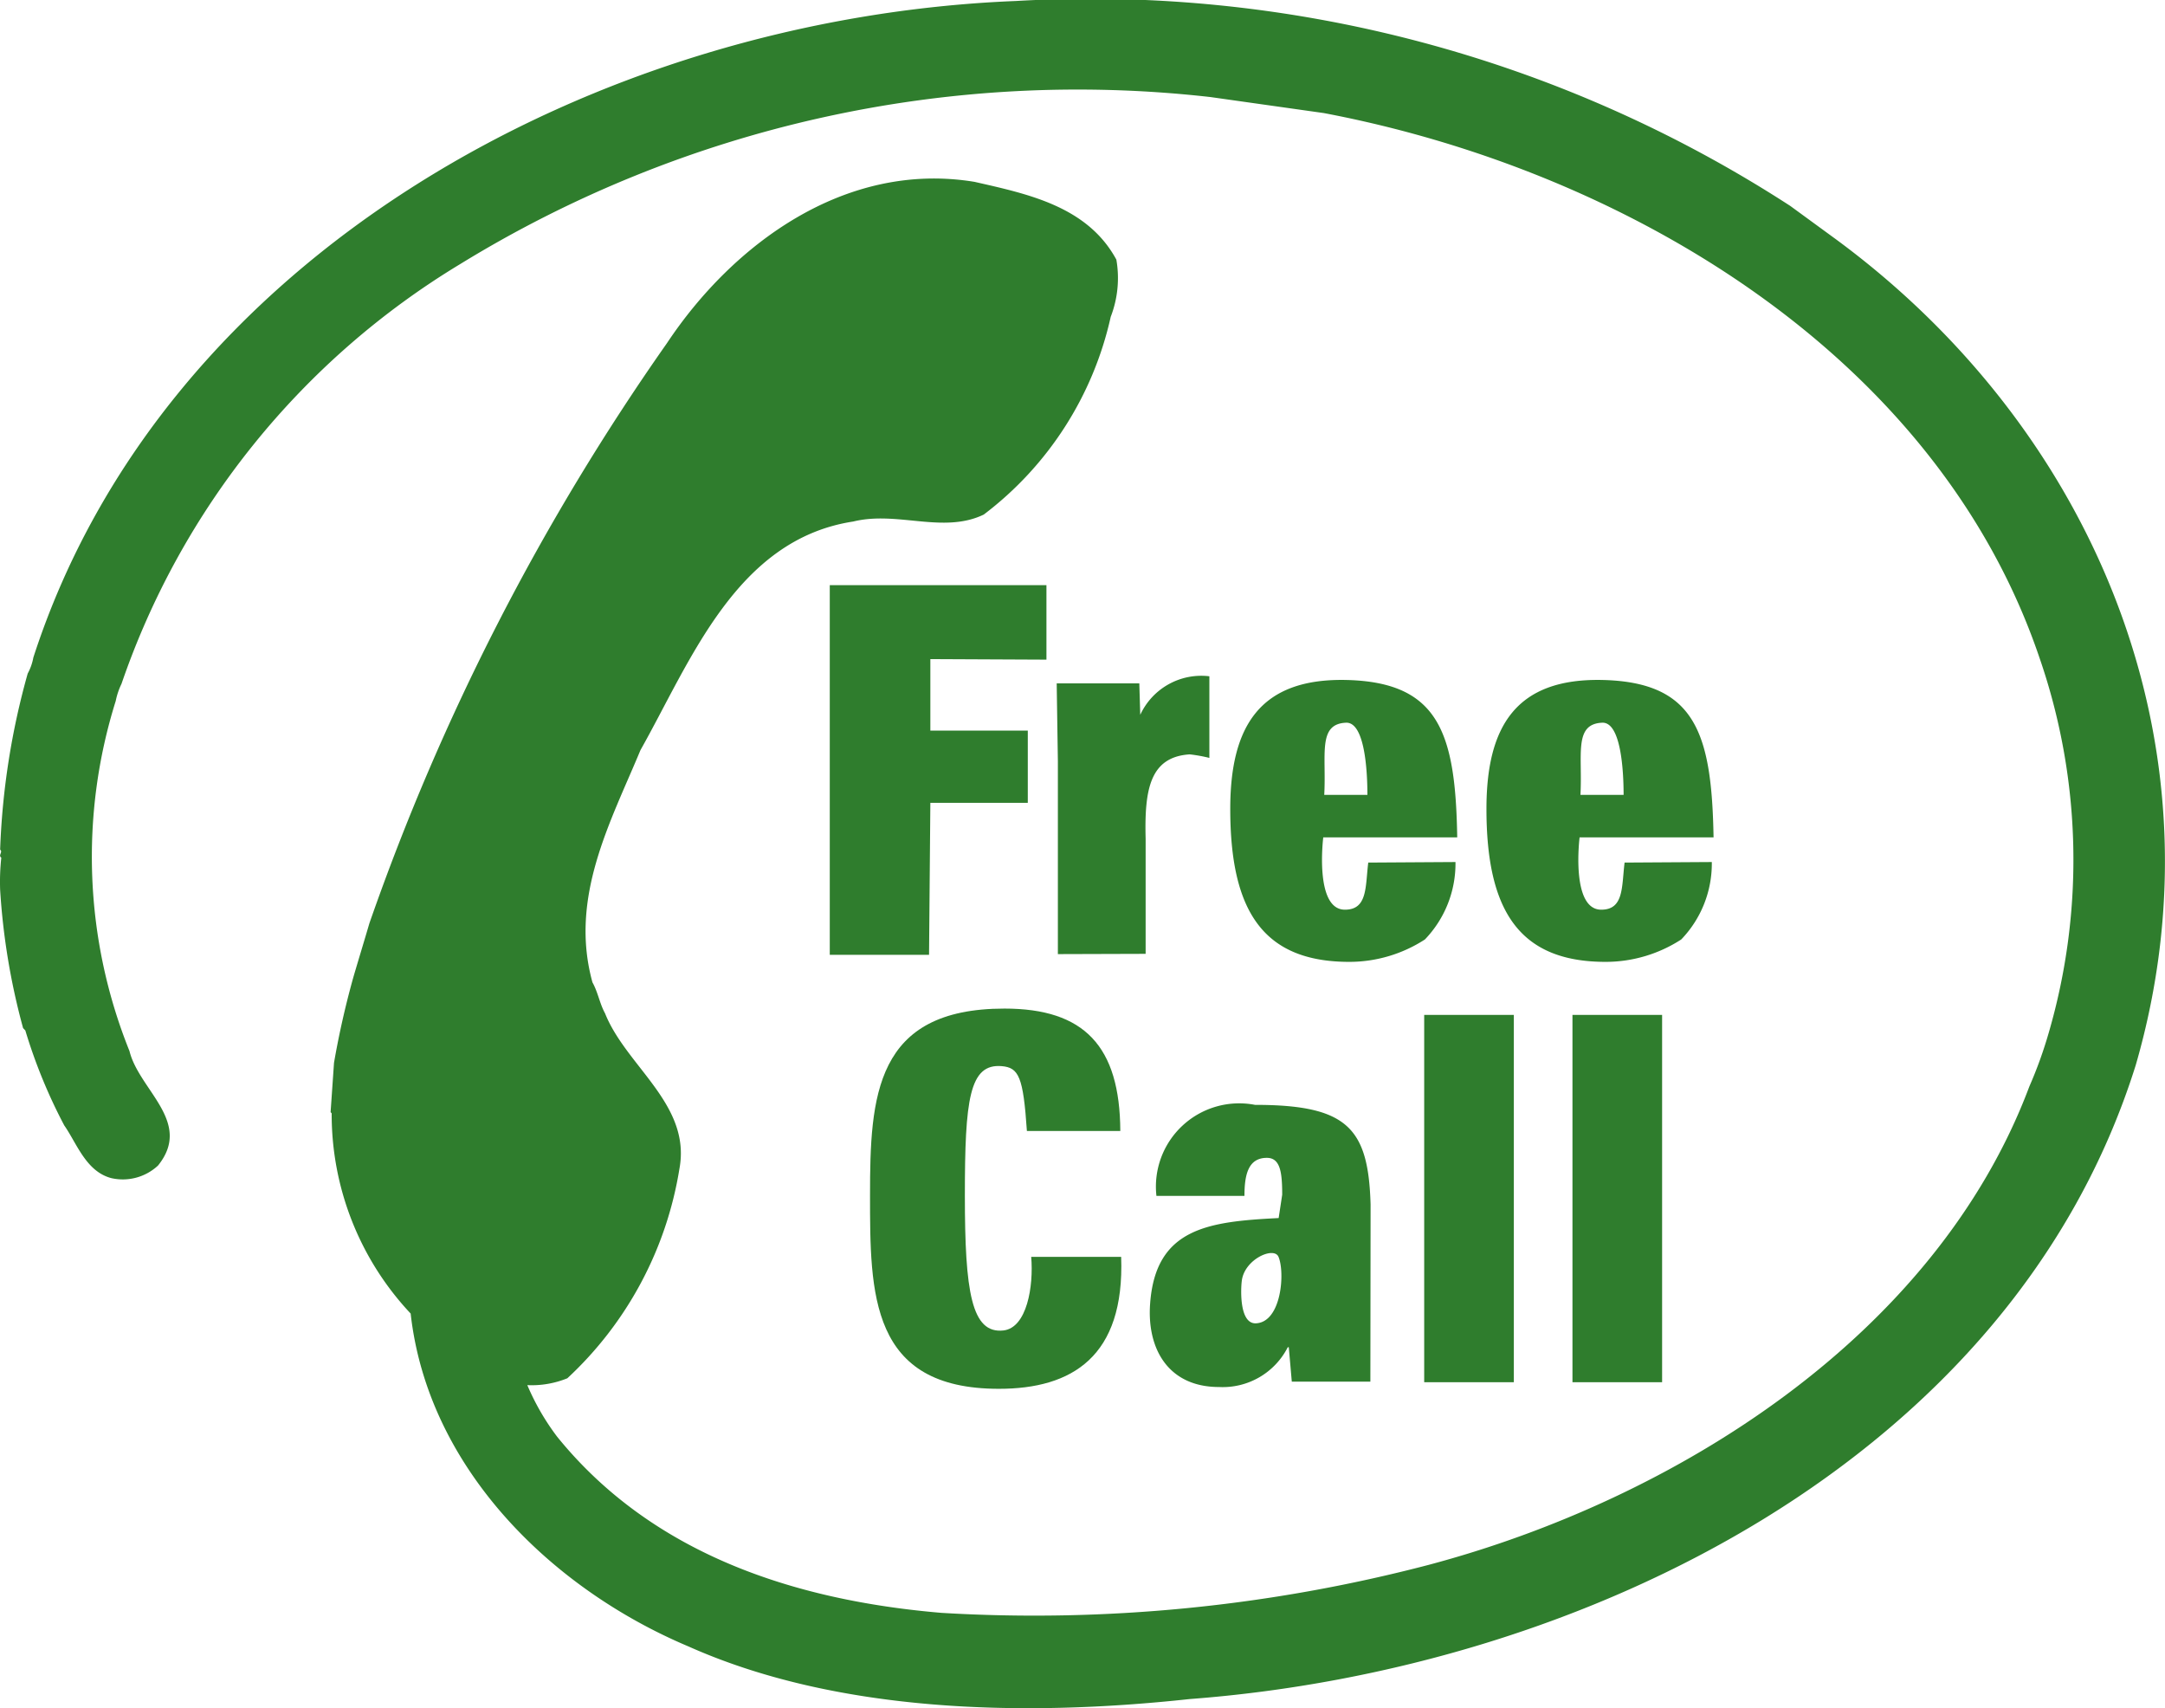
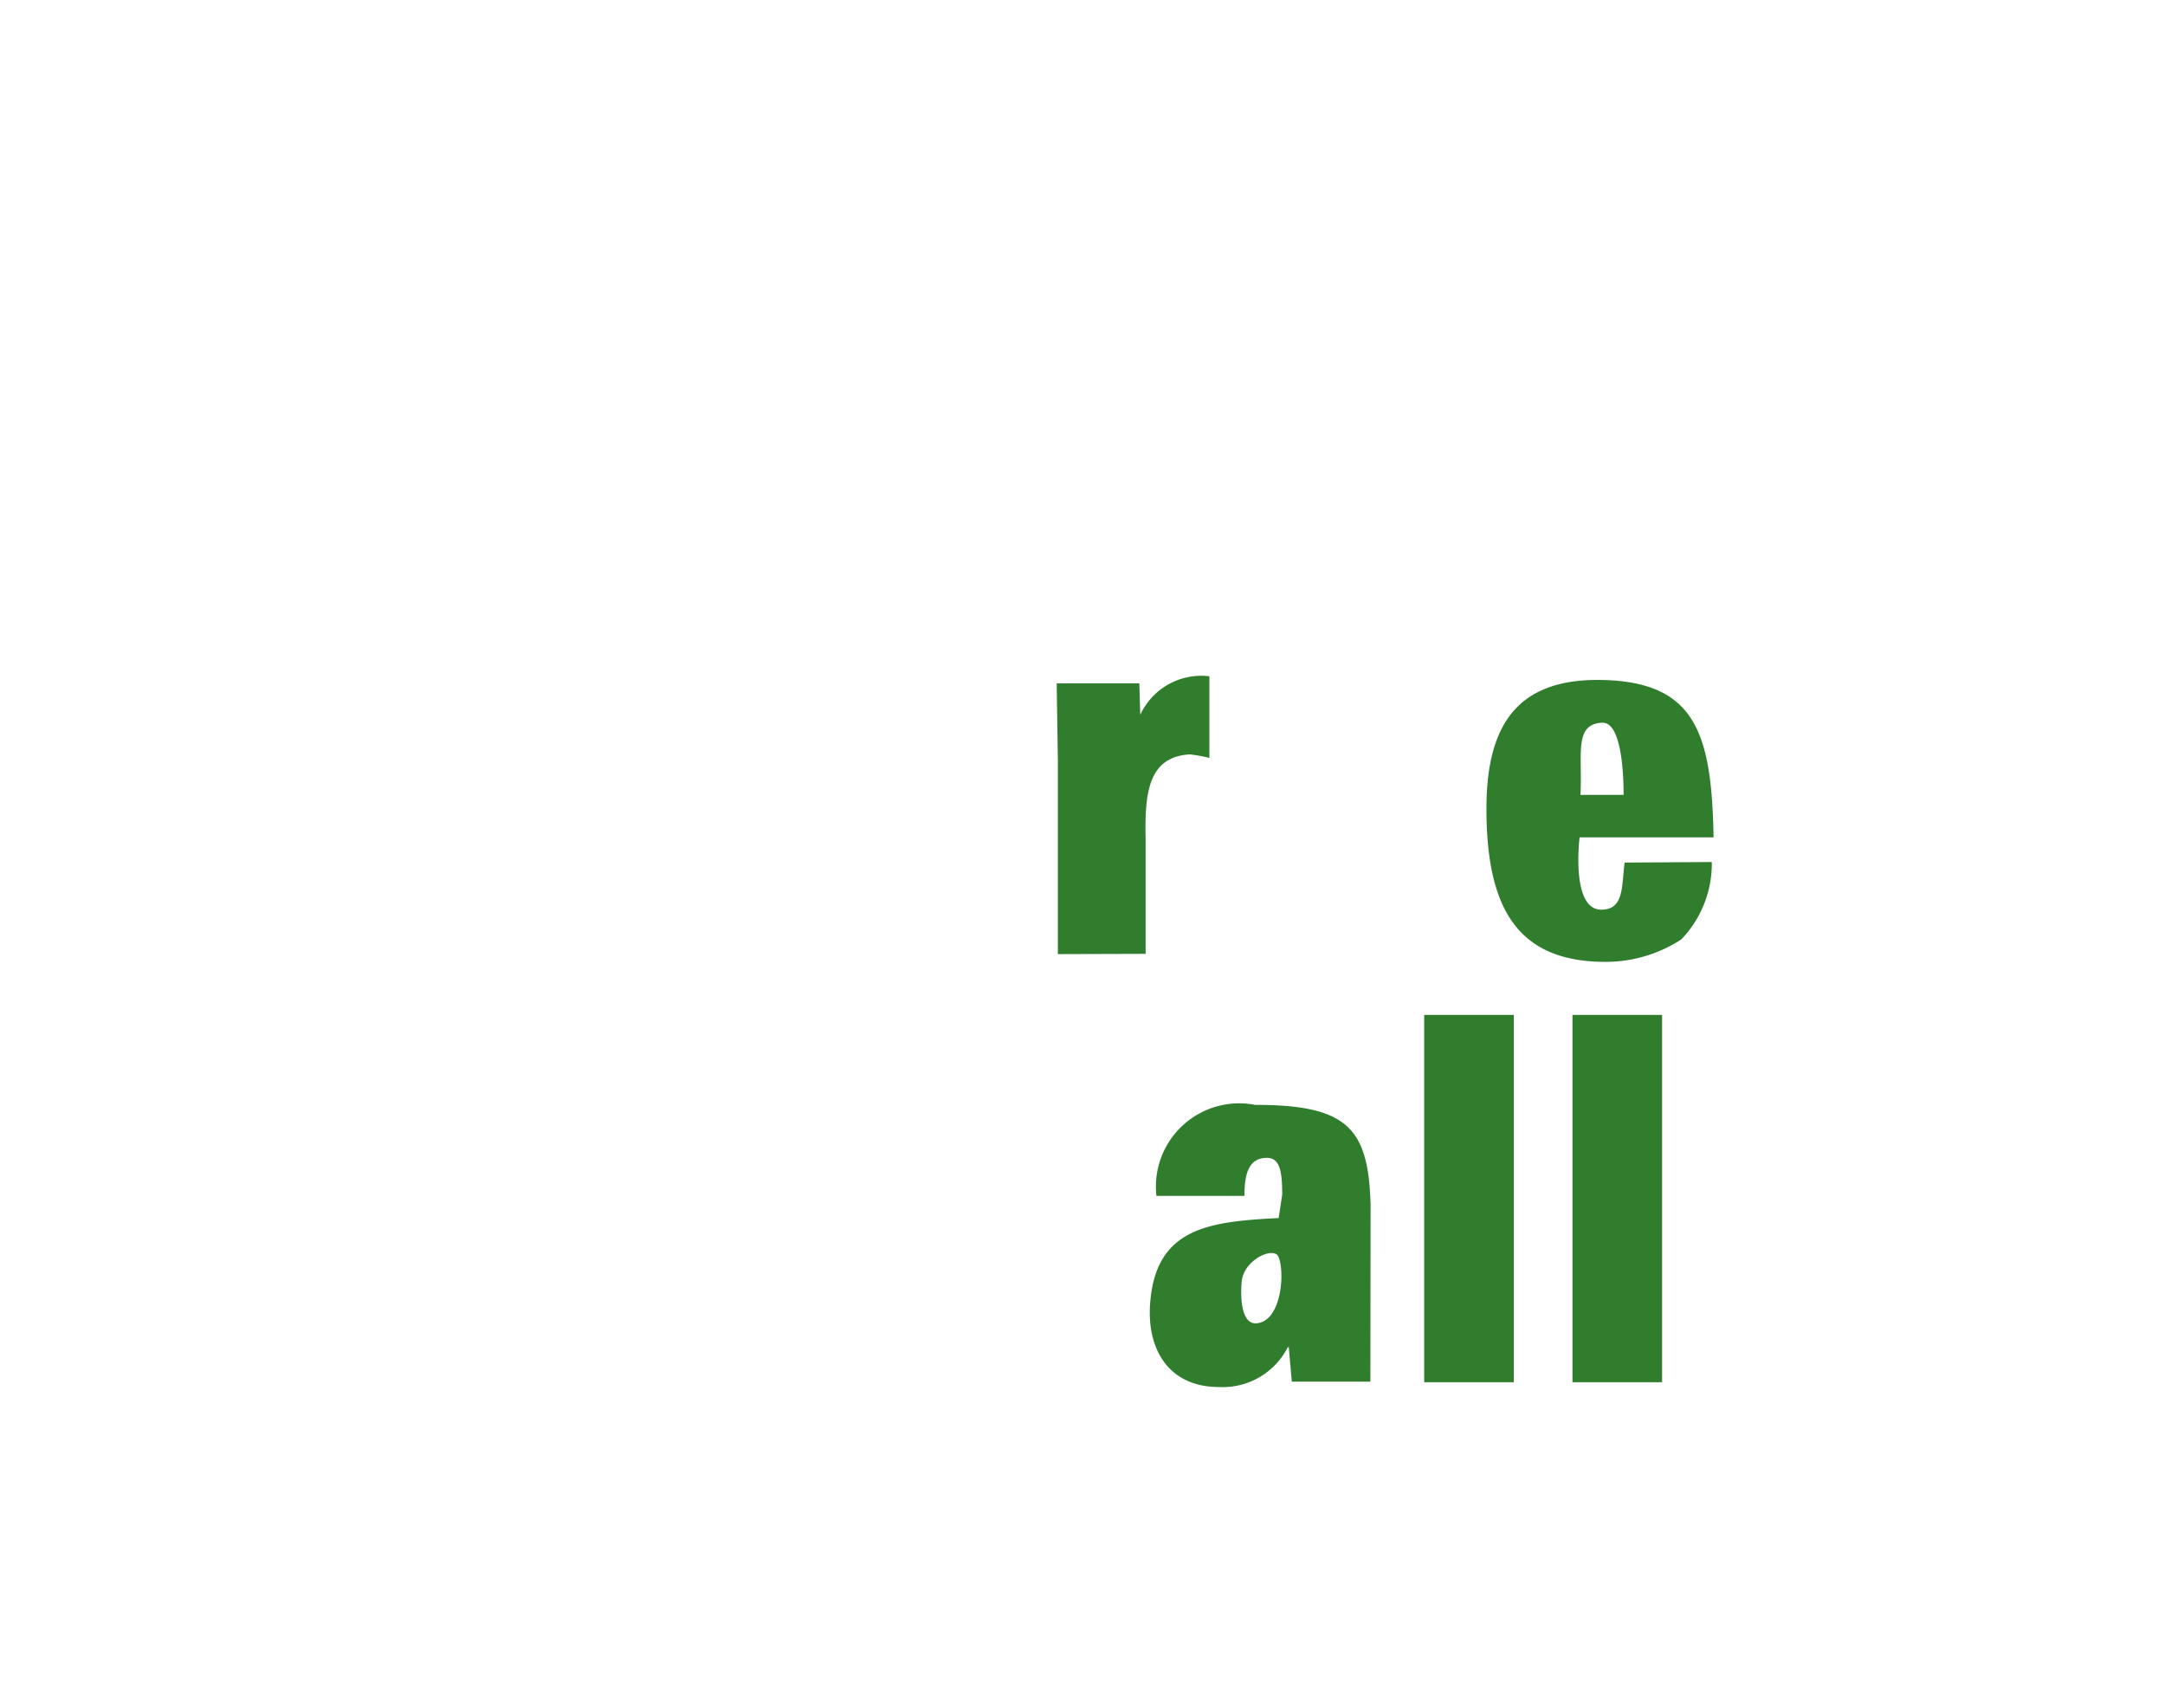
<svg xmlns="http://www.w3.org/2000/svg" height="38.105" viewBox="0 0 48.303 38.105" width="48.303">
  <g fill="#2f7d2d">
-     <path d="m393.5 503.545c5.751 4.234 8.75 11.3 6.687 18.422-2.754 8.779-12.306 13.479-21.109 14.141-3.775.409-7.9.29-11.179-1.173-3.073-1.294-5.815-3.989-6.2-7.427a6.489 6.489 0 0 1 -1.762-4.466l-.024-.027.076-1.1a19.35 19.35 0 0 1 .433-1.914c.117-.4.24-.8.357-1.2a52.638 52.638 0 0 1 6.637-12.938c1.466-2.206 3.977-4.076 6.865-3.6 1.182.269 2.519.544 3.163 1.735a2.4 2.4 0 0 1 -.126 1.276 7.6 7.6 0 0 1 -2.833 4.411c-.907.436-1.926-.088-2.912.155-2.613.4-3.629 3.118-4.747 5.1-.664 1.6-1.595 3.281-1.071 5.18.123.219.161.474.281.691.474 1.188 1.928 2.034 1.659 3.471a8.136 8.136 0 0 1 -2.5 4.67 2.11 2.11 0 0 1 -.893.153 5.4 5.4 0 0 0 .665 1.15c2.116 2.614 5.288 3.652 8.574 3.93a34.742 34.742 0 0 0 10.872-1.071c5.472-1.454 11.3-5.083 13.4-10.67a9.578 9.578 0 0 0 .433-1.2 13.79 13.79 0 0 0 -.2-8.346c-2.3-6.81-9.312-10.909-15.975-12.17l-2.528-.357a26.322 26.322 0 0 0 -16.742 3.728 17.613 17.613 0 0 0 -7.553 9.361 1.593 1.593 0 0 0 -.129.383 11.608 11.608 0 0 0 .307 7.81c.214.872 1.419 1.58.638 2.552a1.151 1.151 0 0 1 -1.048.281c-.562-.15-.766-.776-1.045-1.174a11.823 11.823 0 0 1 -.869-2.119l-.05-.053a15.186 15.186 0 0 1 -.512-3.087 4.972 4.972 0 0 1 .026-.714c-.076-.052.041-.129-.026-.178a16.665 16.665 0 0 1 .615-3.93 1.192 1.192 0 0 0 .126-.357c2.912-8.993 12.592-14.274 21.925-14.646a28.7 28.7 0 0 1 17.274 4.572z" transform="translate(-352.537 -498.206)" />
    <path d="m417.34 539.339a1.5 1.5 0 0 1 1.542-.86v1.821a3.426 3.426 0 0 0 -.439-.079c-.884.058-1.012.775-.983 1.884v2.566l-1.958.006v-4.307s-.026-1.7-.026-1.732h1.843z" transform="translate(-391.9 -523.393)" />
-     <path d="m427.914 541.262c.05-.893-.152-1.58.483-1.61.421-.021.48 1.068.48 1.61zm2.967.948c-.038-2.318-.4-3.459-2.464-3.511-1.946-.047-2.6 1.041-2.6 2.876 0 2.265.723 3.412 2.657 3.412a3.1 3.1 0 0 0 1.686-.5 2.441 2.441 0 0 0 .682-1.727l-1.946.012c-.067.539-.012 1.051-.521 1.051-.685 0-.483-1.613-.483-1.613z" transform="translate(-398.369 -523.53)" />
    <path d="m443.167 541.262c.05-.893-.155-1.58.483-1.61.421-.021.48 1.068.48 1.61zm2.97.948c-.041-2.318-.4-3.459-2.467-3.511-1.946-.047-2.6 1.041-2.6 2.876 0 2.265.726 3.412 2.66 3.412a3.1 3.1 0 0 0 1.686-.5 2.44 2.44 0 0 0 .682-1.727l-1.946.012c-.067.539-.012 1.051-.521 1.051-.685 0-.483-1.613-.483-1.613z" transform="translate(-407.906 -523.53)" />
    <path d="m437.366 566.839v-8.194h2v8.194z" transform="translate(-405.591 -536.005)" />
    <path d="m446.2 566.839v-8.194h2v8.194z" transform="translate(-411.117 -536.005)" />
-     <path d="m404.358 562.435c0-2.207.108-4.165 3-4.165 1.782 0 2.575.84 2.584 2.73h-2.084c-.082-1.211-.181-1.413-.562-1.446-.723-.061-.822.746-.822 2.888s.146 3.09.863 3.008c.521-.062.673-.983.617-1.642h2.007c.082 2.23-1.1 2.944-2.727 2.944-2.876.002-2.876-2.12-2.876-4.317z" transform="translate(-384.947 -535.771)" />
    <path d="m423.886 567.394c.149.351.067 1.454-.5 1.484-.381.02-.34-.781-.319-.943.055-.486.717-.778.819-.541zm2.055-1.168c-.05-1.7-.509-2.221-2.578-2.221a1.858 1.858 0 0 0 -2.2 2.031h1.964c0-.463.079-.849.5-.849.3 0 .342.325.342.822l-.079.521c-1.565.079-2.748.219-2.868 1.914-.073 1.012.413 1.855 1.537 1.855a1.627 1.627 0 0 0 1.534-.887h.023l.067.767h1.753z" transform="translate(-395.362 -539.358)" />
-     <path d="m404.175 541.3h-2.215v-8.245h4.834v1.661l-2.59-.012v1.595h2.174v1.612h-2.174z" transform="translate(-383.447 -520.001)" />
  </g>
</svg>